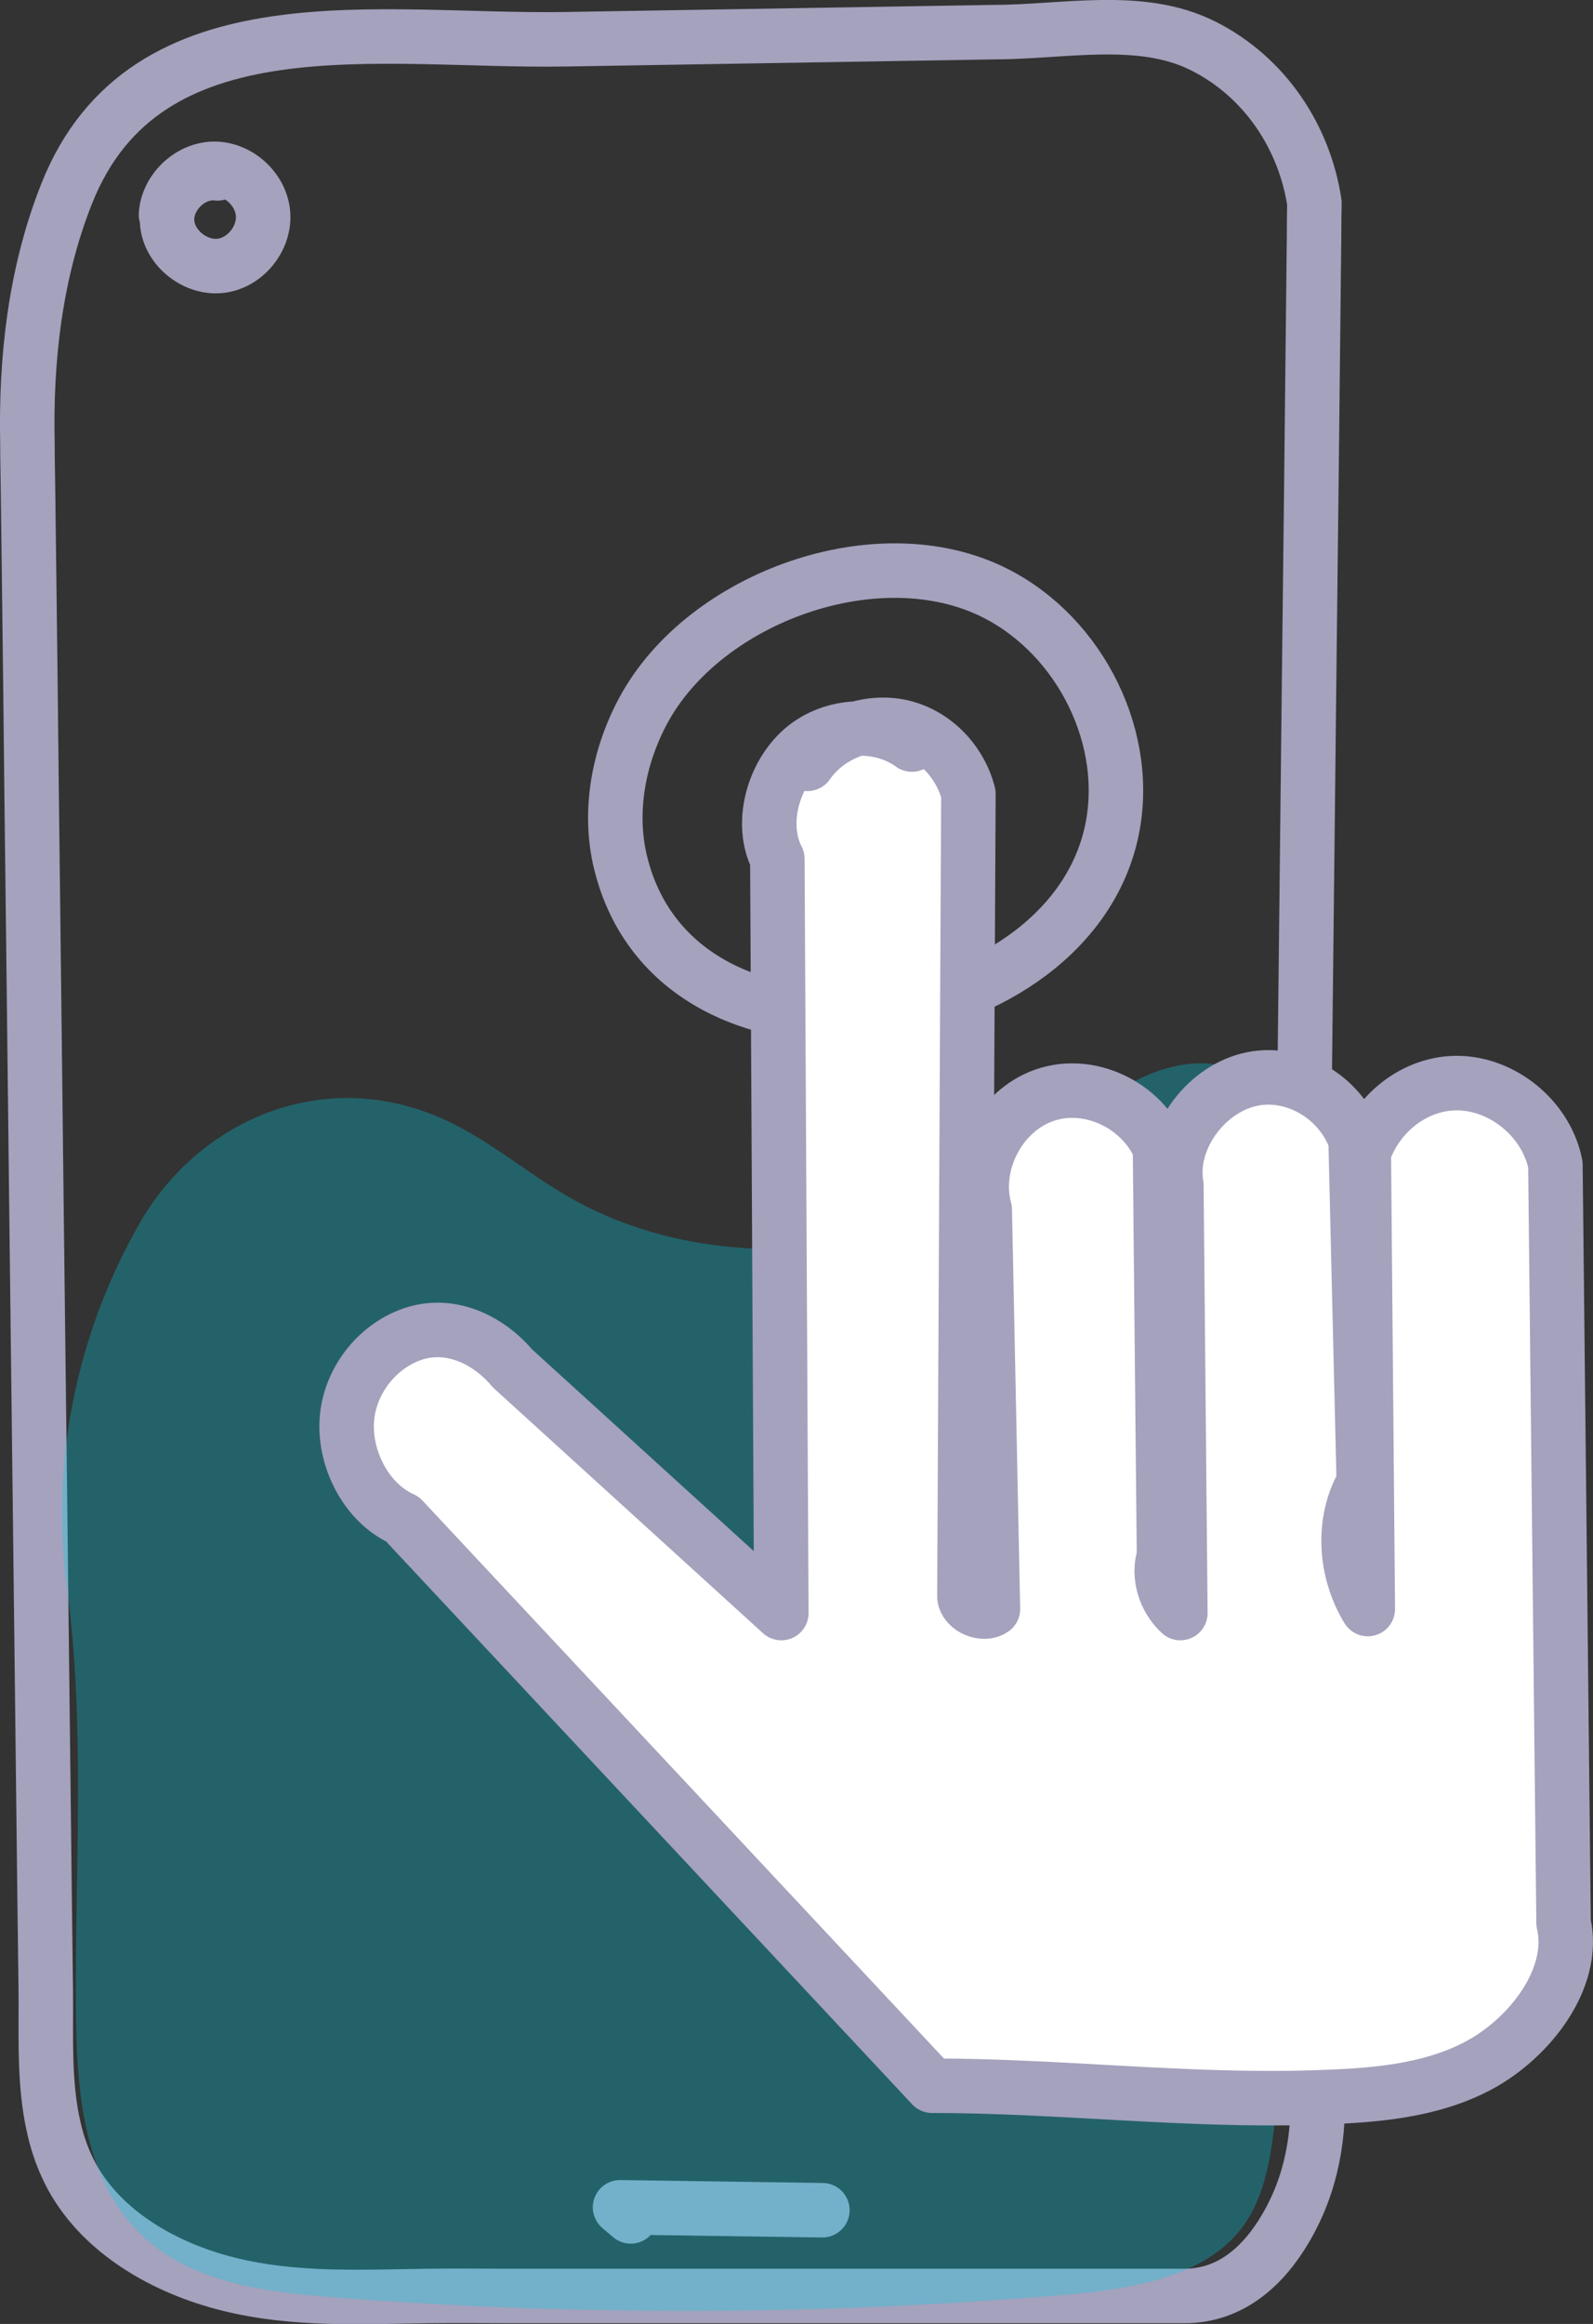
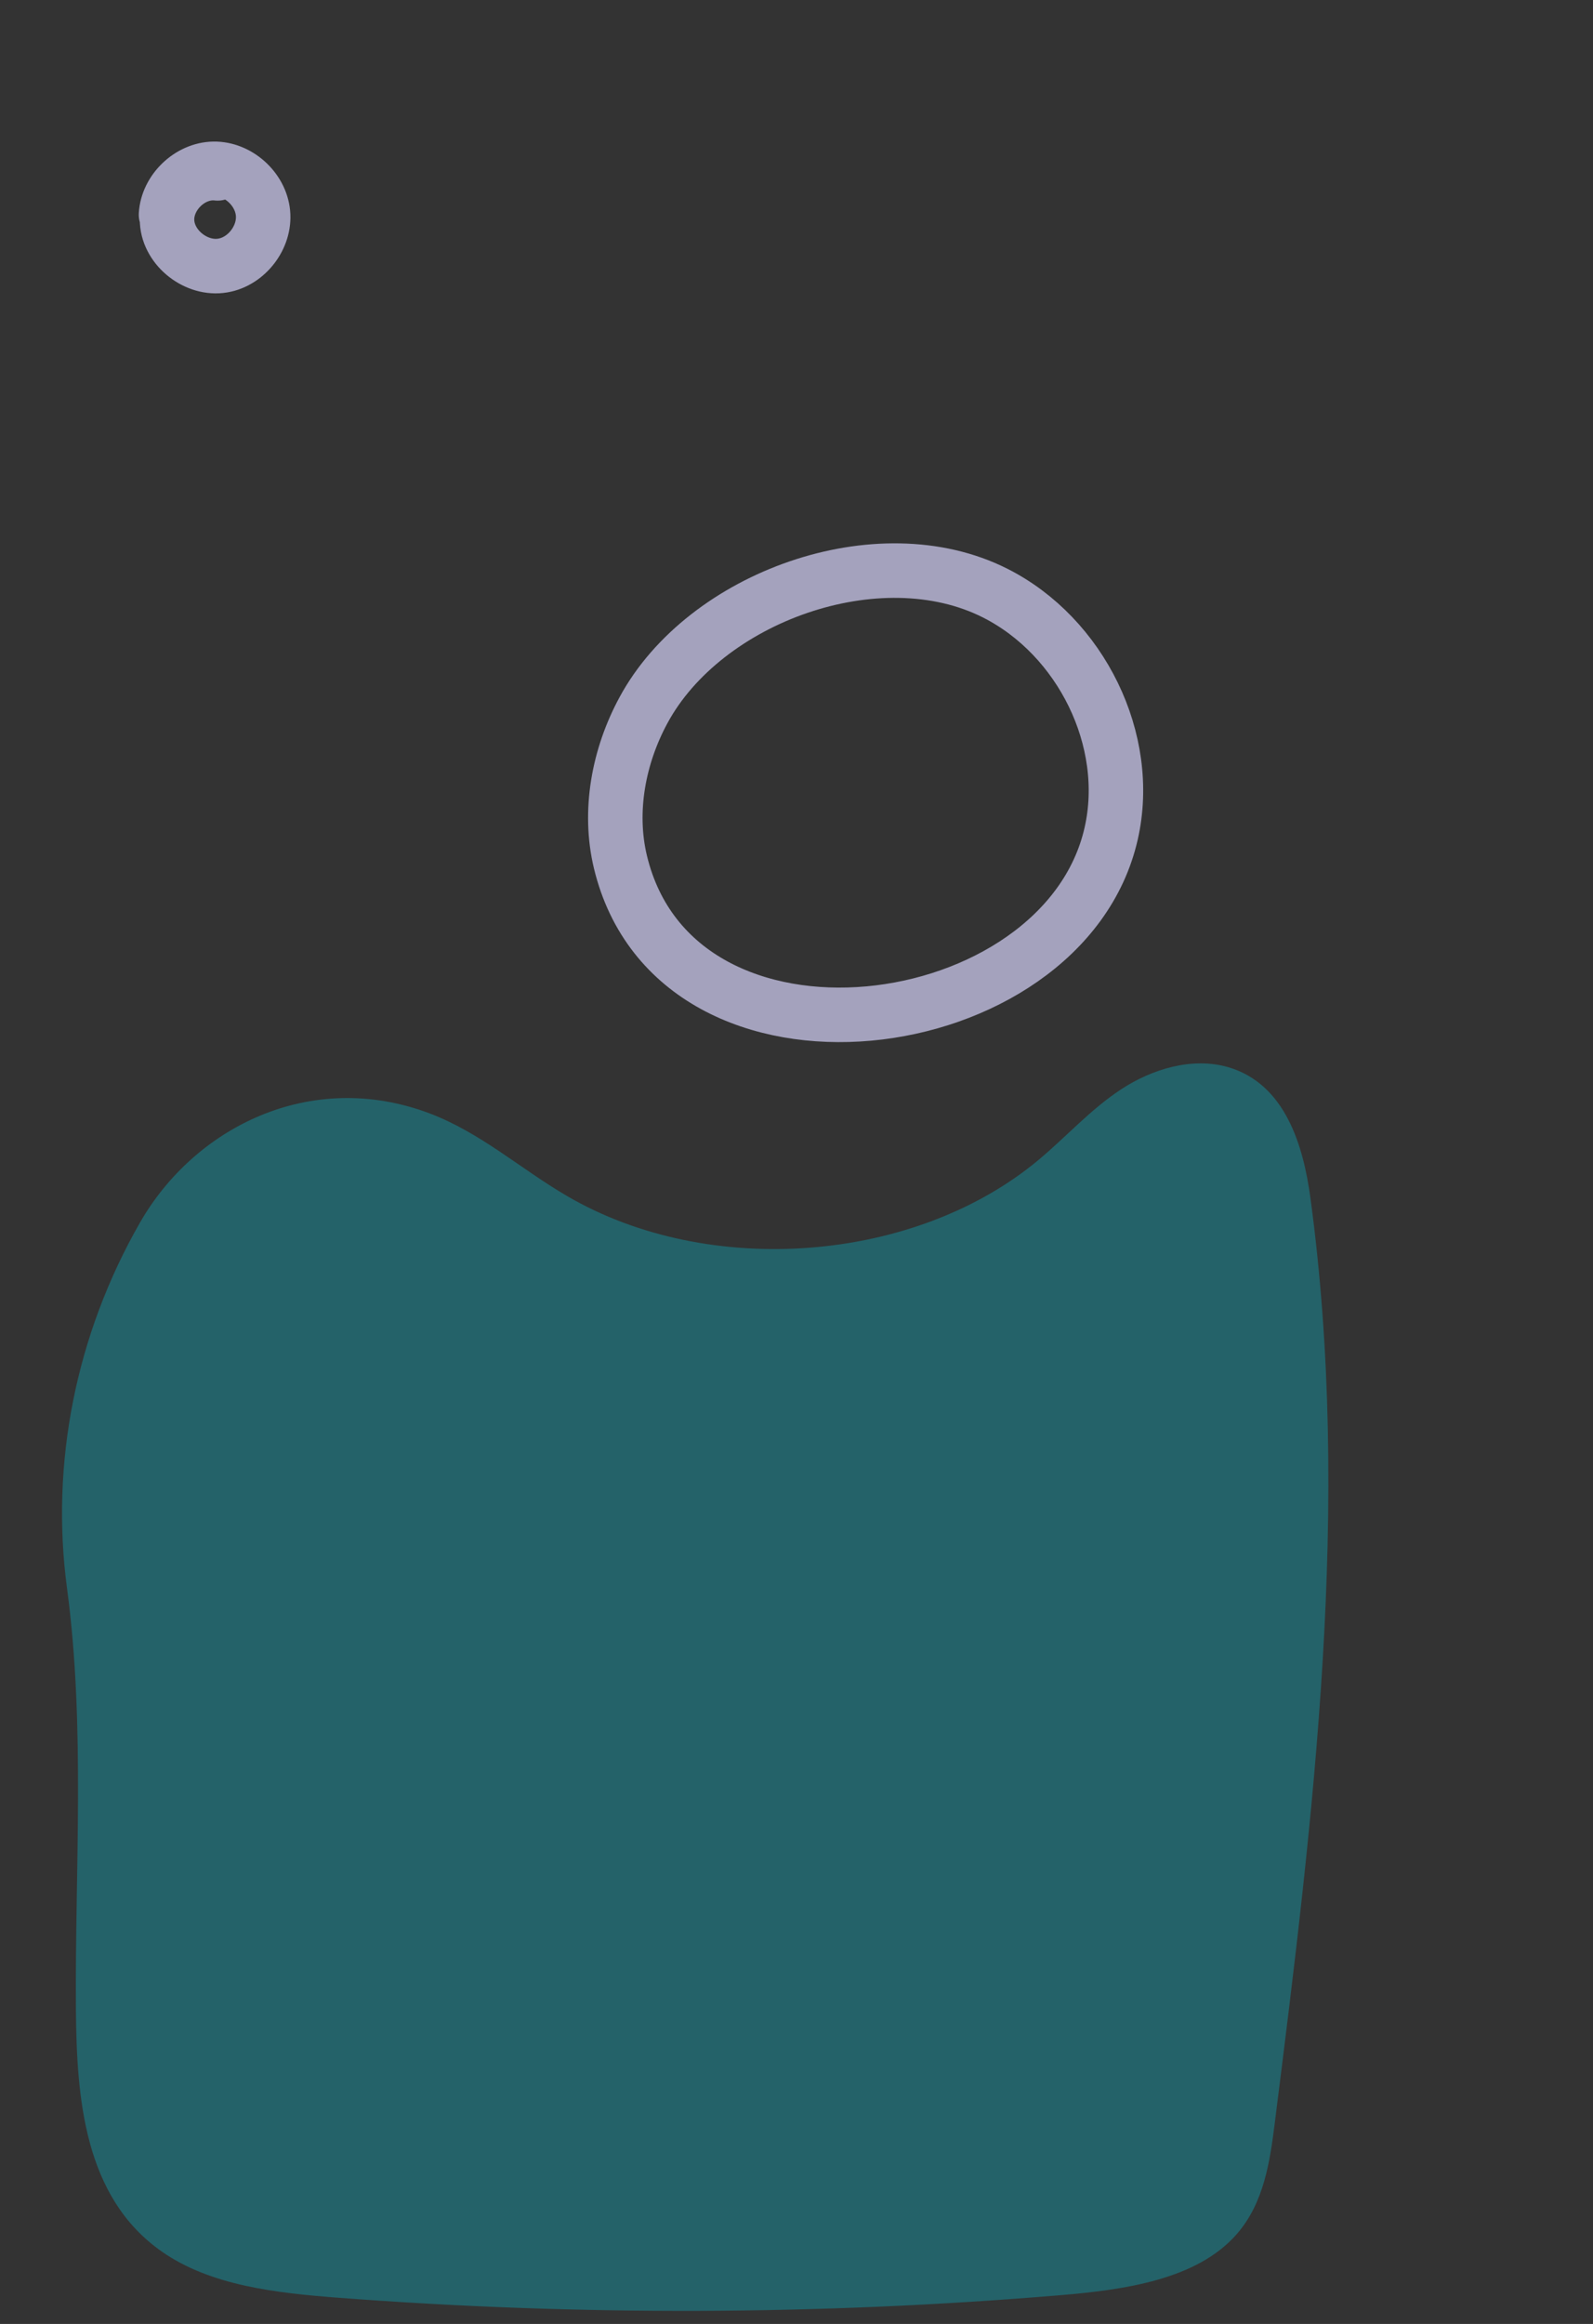
<svg xmlns="http://www.w3.org/2000/svg" id="Layer_2" viewBox="0 0 87.71 127.88">
  <rect x="0" y="0" width="87.71" height="127.88" fill="#333333" stroke="none" />
  <defs>
    <style>.cls-1{fill:#fff;}.cls-1,.cls-2{stroke:#a4a2bd;stroke-linecap:round;stroke-linejoin:round;stroke-width:3px;}.cls-3,.cls-2{fill:none;}.cls-3,.cls-4{stroke-width:0px;}.cls-4{fill:#00cfe6;opacity:.3;}</style>
  </defs>
  <g id="Layer_1-2">
    <path class="cls-2" d="m35.43,39.08c-1.37,2.53-1.94,5.55-1.27,8.35,3.08,12.8,24.4,9.96,27.02-1.56,1.17-5.14-1.67-10.85-6.38-13.23-6.43-3.25-16.01.22-19.37,6.44Z" />
-     <path class="cls-2" d="m3.67,10.66c-1.73,4.36-2.26,9.08-2.16,13.72,0,.79.02,1.57.03,2.36.03,2.15.05,4.29.08,6.44.04,3.19.08,6.38.11,9.58.05,3.92.09,7.85.14,11.77.05,4.34.1,8.69.15,13.03.05,4.45.11,8.9.16,13.35s.1,8.48.15,12.72c.04,3.72.09,7.44.13,11.16.02,1.57.04,3.13.06,4.7.03,2.54-.13,5.16.46,7.66.21.92.54,1.82,1,2.66,1.67,3.02,5.06,5,8.61,5.88,3.62.9,7.27.7,10.97.65,1.6-.02,3.21,0,4.81,0h36.84c2.61,0,4.39-1.72,5.56-3.7,1.47-2.49,1.92-5.2,1.75-8.04-.11-1.73-.56-3.36-.67-5.09l-.39-5.85c-.17-2.57-.07-5.14-.04-7.72.04-3.44.08-6.87.12-10.31.04-3.91.09-7.82.13-11.72.05-4.15.09-8.29.14-12.44s.09-8.3.14-12.45c.04-3.92.09-7.84.13-11.76.04-3.46.08-6.91.12-10.37.03-2.76.06-5.51.09-8.27.02-1.83.04-3.65.06-5.48,0-.66.01-1.32.02-1.98-.54-3.58-2.7-6.92-6.14-8.64s-7.65-.75-11.57-.75c-7.84.13-15.68.26-23.52.39C20.92,2.33,8-.25,3.67,10.66Z" />
    <path class="cls-2" d="m11.98,9.54c-1.46-.17-2.87,1.21-2.78,2.67s1.63,2.65,3.07,2.4c1.31-.22,2.34-1.56,2.21-2.89s-1.38-2.45-2.71-2.43-2.55,1.19-2.63,2.52" />
-     <path class="cls-2" d="m34.73,121.96l-.59-.5c3.71.05,7.42.11,11.14.16" />
    <path class="cls-4" d="m4.18,110.57c.04,4.83.43,10.34,4.75,13.34,2.69,1.87,6.31,2.27,9.74,2.53,13.19,1,26.49.96,39.67-.14,3.59-.3,7.57-.86,9.76-3.37,1.49-1.71,1.82-3.97,2.09-6.12,2.13-16.91,4.25-34,1.96-50.9-.39-2.87-1.38-6.25-4.5-7.18-2-.59-4.23.1-5.92,1.21s-3,2.59-4.53,3.87c-6.8,5.69-18.18,6.57-26,1.99-2.55-1.49-4.75-3.48-7.56-4.54-6.58-2.47-12.95.81-15.93,6.01-3.54,6.17-4.94,13.27-4.02,20.13,1.02,7.6.43,15.52.49,23.17Z" />
-     <path class="cls-1" d="m50.21,40.97c-1.75-1.27-4.37-1.16-6.01.25s-2.39,4.12-1.4,6.04l.22,41.5-14.8-13.46c-1.38-1.63-3.47-2.58-5.5-1.89s-3.53,2.69-3.63,4.83,1.12,4.48,3.07,5.35l29.16,31.18c7.02,0,13.99.87,21.01.65,3.13-.1,6.37-.3,9.13-1.79s5.34-4.78,4.63-7.82l-.45-41.72c-.46-2.38-2.67-4.31-5.09-4.48s-4.67,1.51-5.46,3.81l.22,25.12c-1.27-2.07-1.46-4.85-.22-6.95l-.45-18.84c-.82-2.38-3.45-3.95-5.9-3.33s-4.39,3.31-3.97,5.79l.22,23.55c-.85-.78-1.25-2.04-.9-3.14l-.22-22.43c-1.02-2.4-3.91-3.78-6.37-2.92s-3.97,3.78-3.28,6.29l.45,21.98c-.51.37-1.5-.04-1.57-.67l.22-44.19c-.47-1.85-1.99-3.38-3.86-3.72s-3.91.5-5,2.07" />
    <path class="cls-3" d="m6.54,58.62h-.11" />
  </g>
</svg>